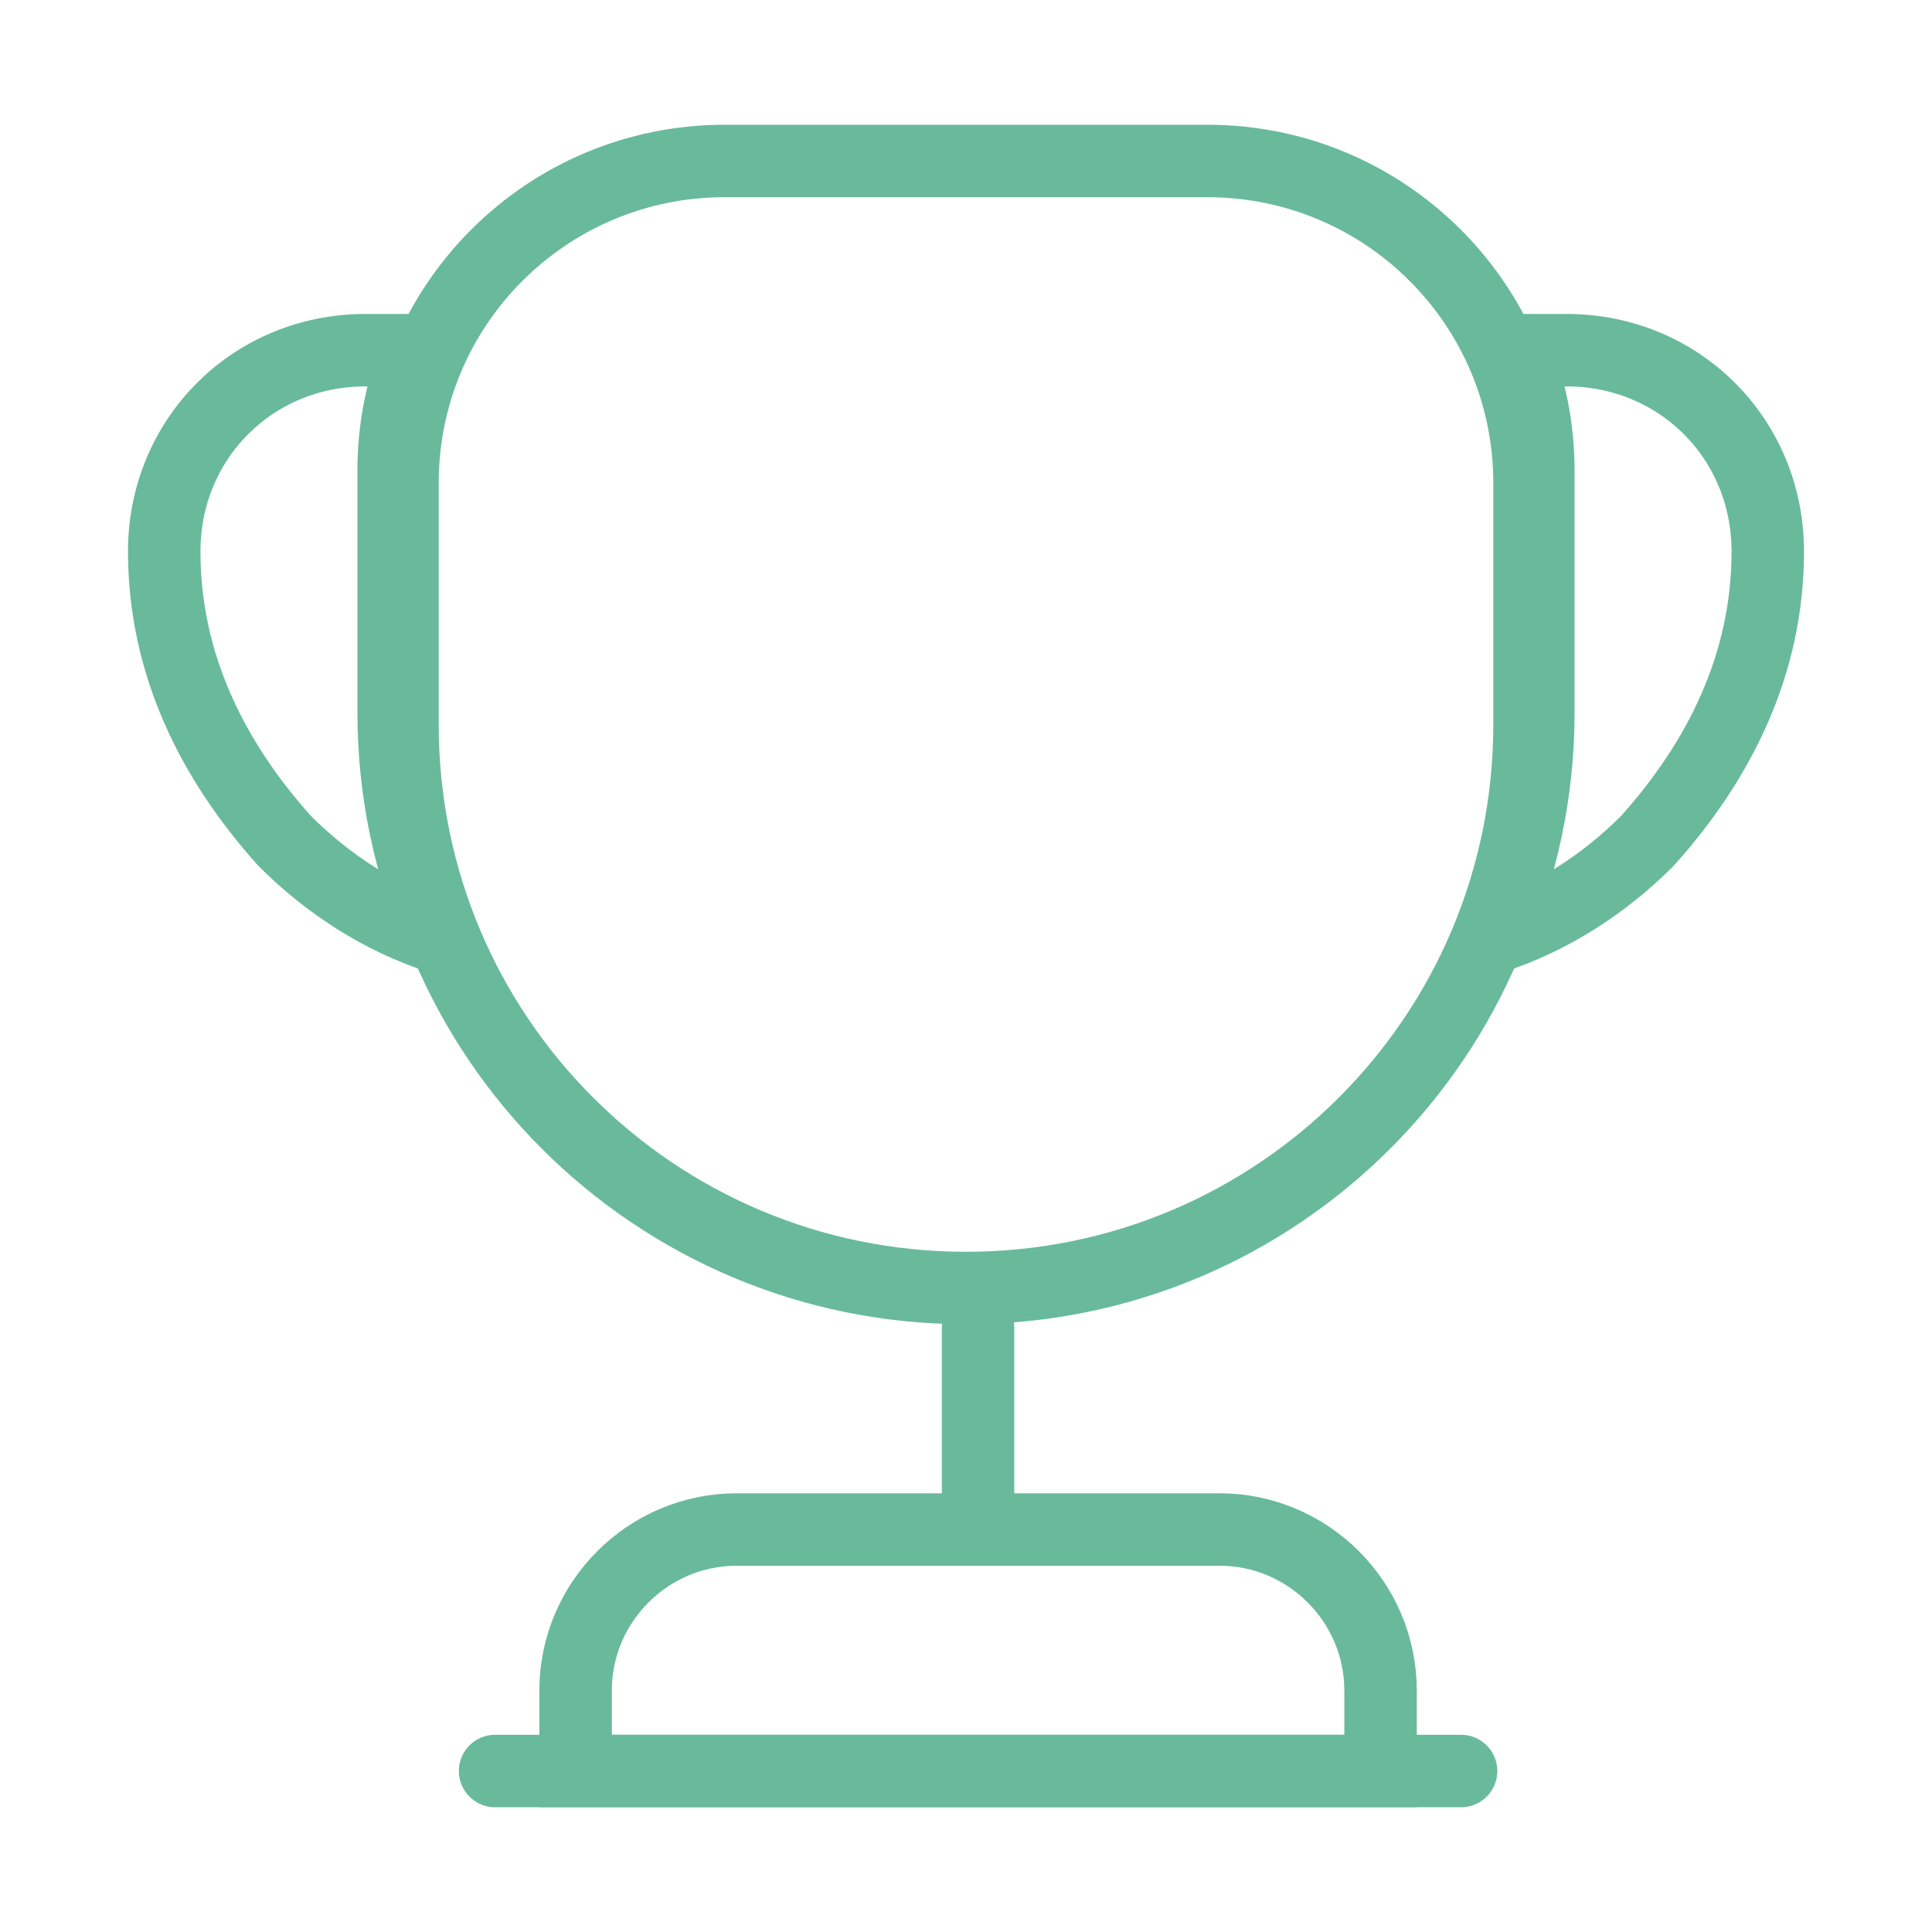
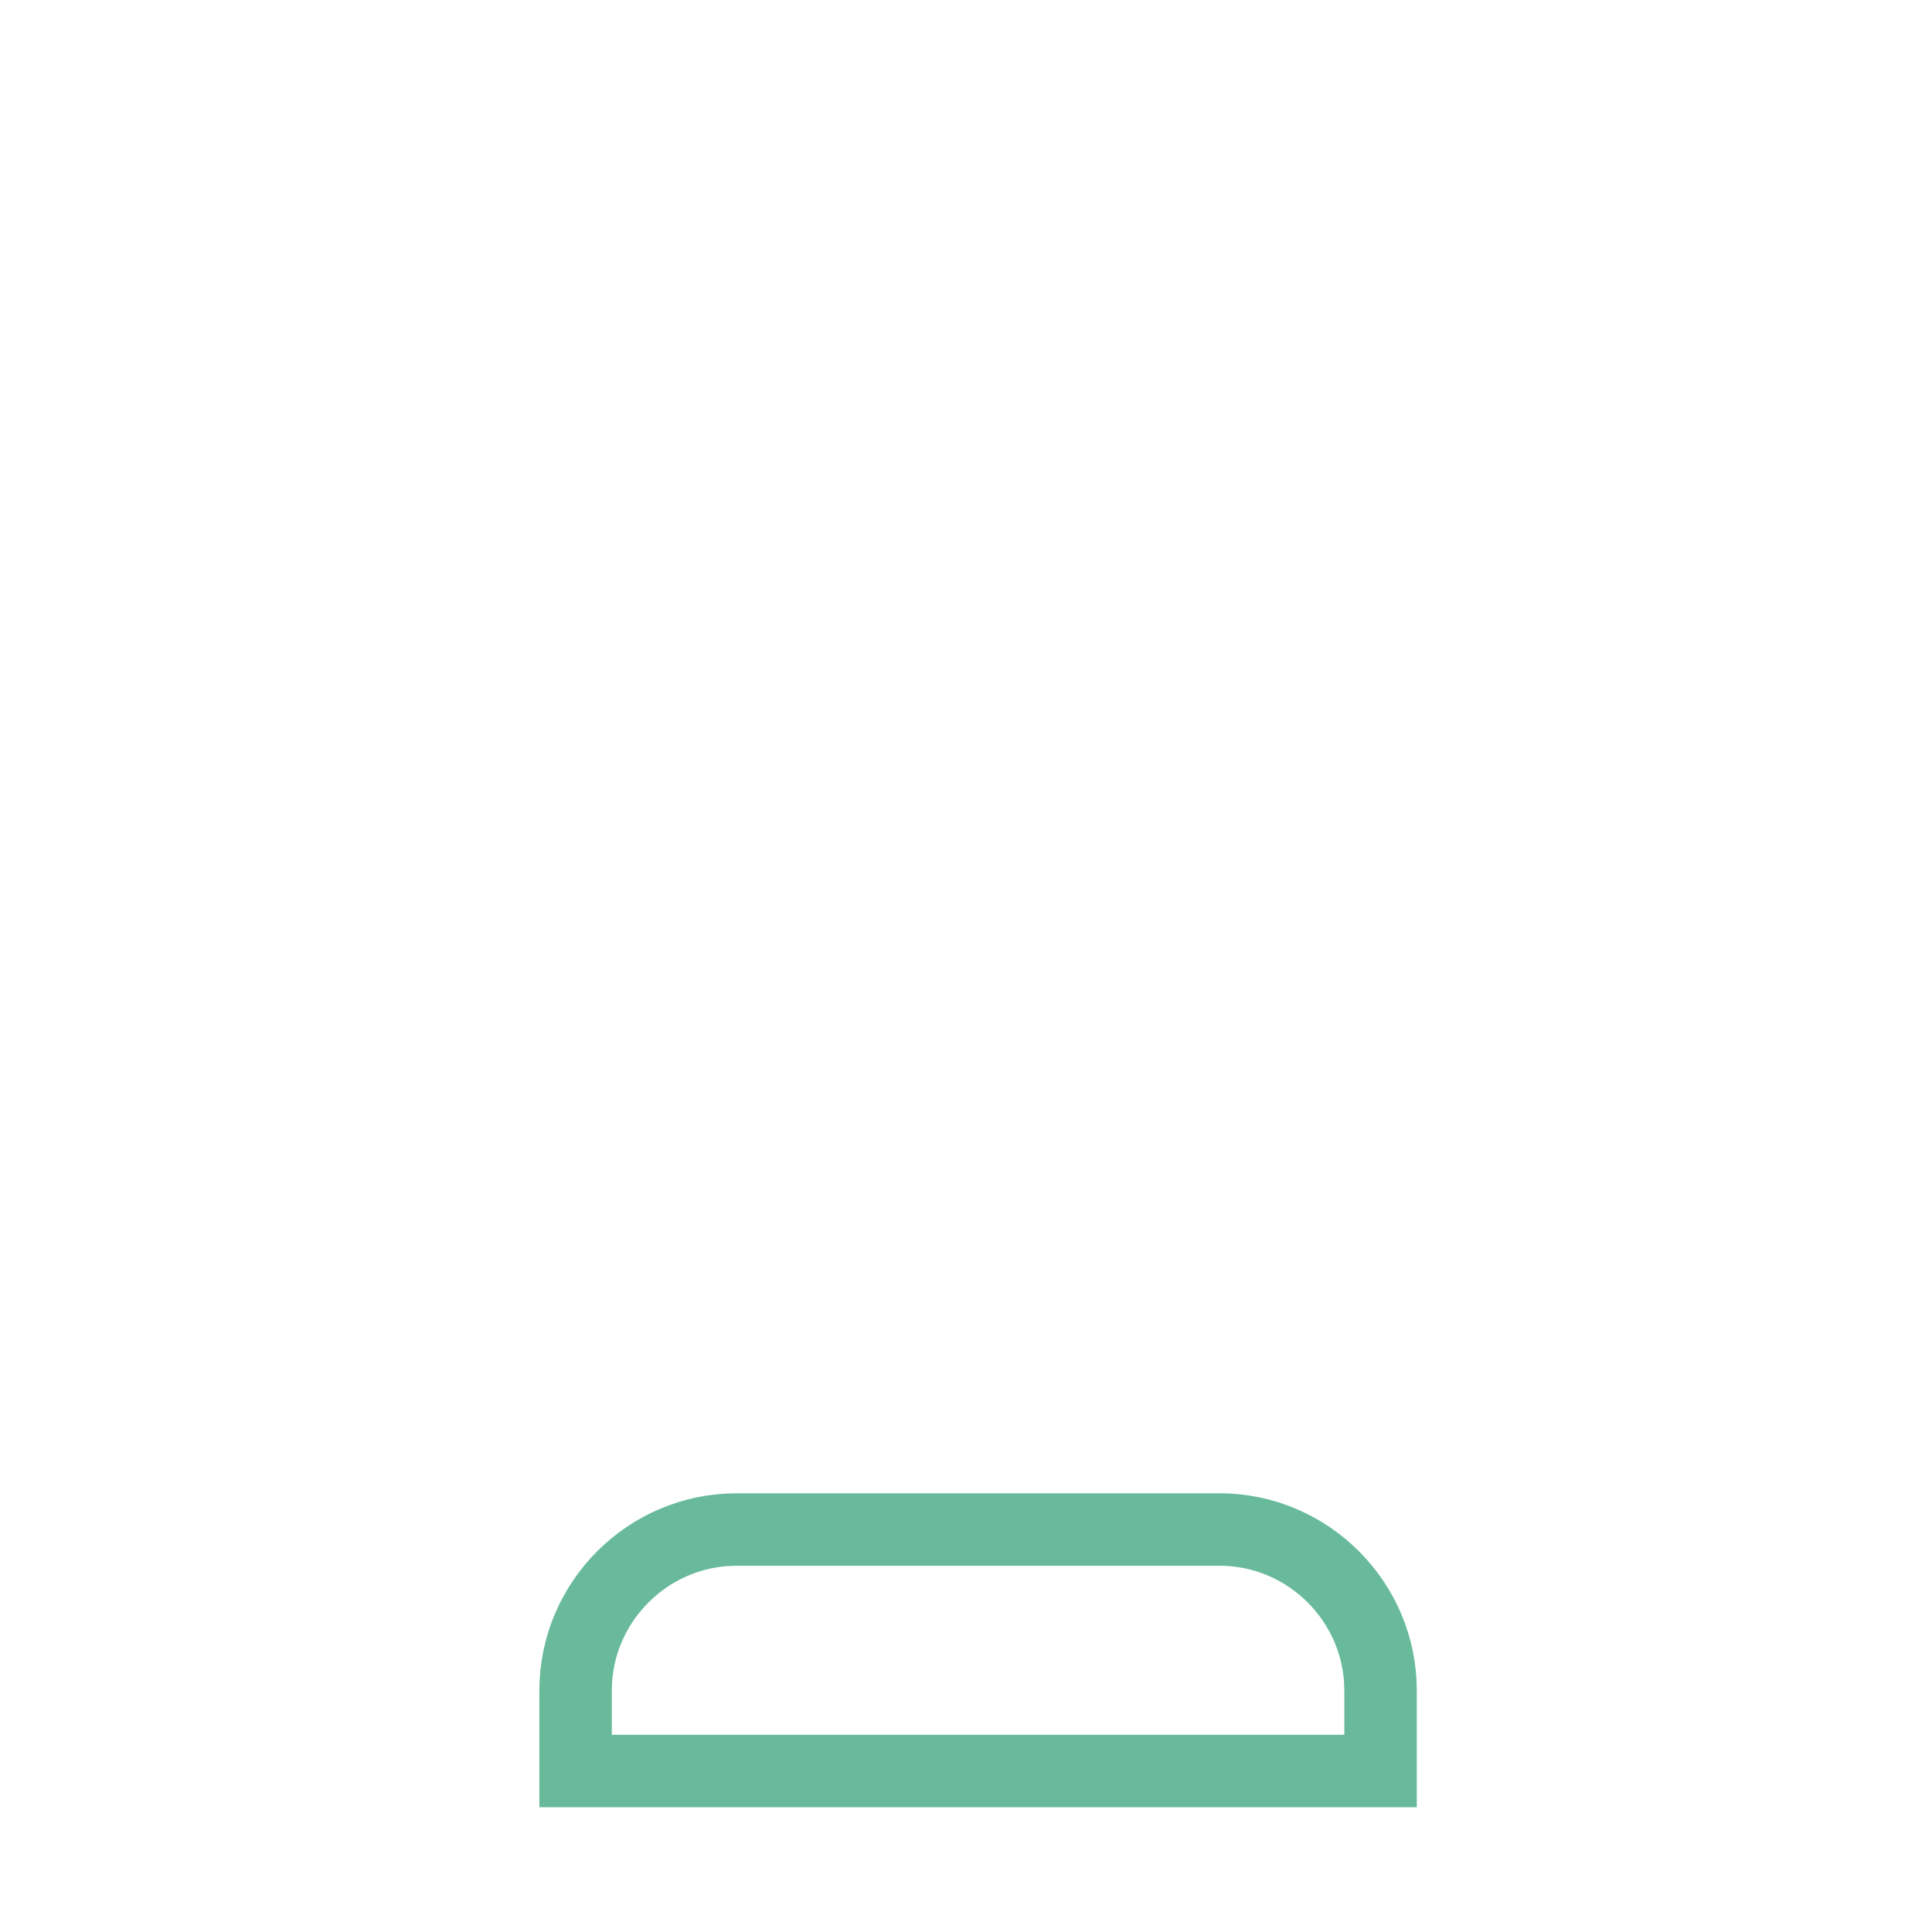
<svg xmlns="http://www.w3.org/2000/svg" width="40" height="40" viewBox="0 0 40 40" fill="none">
-   <path d="M20.25 27.5V31" stroke="#68BA9B" stroke-width="1.5" stroke-linecap="round" stroke-linejoin="round" />
  <path d="M11.917 36.667H28.583V35C28.583 33.167 27.083 31.667 25.25 31.667H15.25C13.417 31.667 11.917 33.167 11.917 35V36.667V36.667Z" stroke="#68BA9B" stroke-width="1.5" stroke-miterlimit="10" />
-   <path d="M10.25 36.667H30.25" stroke="#68BA9B" stroke-width="1.5" stroke-linecap="round" stroke-linejoin="round" />
-   <path d="M20 26.667C13.55 26.667 8.333 21.45 8.333 15V10C8.333 6.317 11.317 3.333 15 3.333H25C28.683 3.333 31.667 6.317 31.667 10V15C31.667 21.45 26.45 26.667 20 26.667Z" stroke="#68BA9B" stroke-width="1.5" stroke-linecap="round" stroke-linejoin="round" />
-   <path d="M9.117 19.417C7.867 19.017 6.767 18.283 5.9 17.417C4.4 15.75 3.4 13.75 3.4 11.417C3.4 9.083 5.233 7.25 7.567 7.25H8.65C8.317 8.017 8.15 8.867 8.15 9.75V14.75C8.15 16.417 8.5 17.983 9.117 19.417Z" stroke="#68BA9B" stroke-width="1.5" stroke-linecap="round" stroke-linejoin="round" />
-   <path d="M30.883 19.417C32.133 19.017 33.233 18.283 34.1 17.417C35.6 15.75 36.6 13.75 36.6 11.417C36.6 9.083 34.767 7.25 32.433 7.25H31.35C31.683 8.017 31.85 8.867 31.85 9.75V14.75C31.85 16.417 31.5 17.983 30.883 19.417Z" stroke="#68BA9B" stroke-width="1.5" stroke-linecap="round" stroke-linejoin="round" />
</svg>